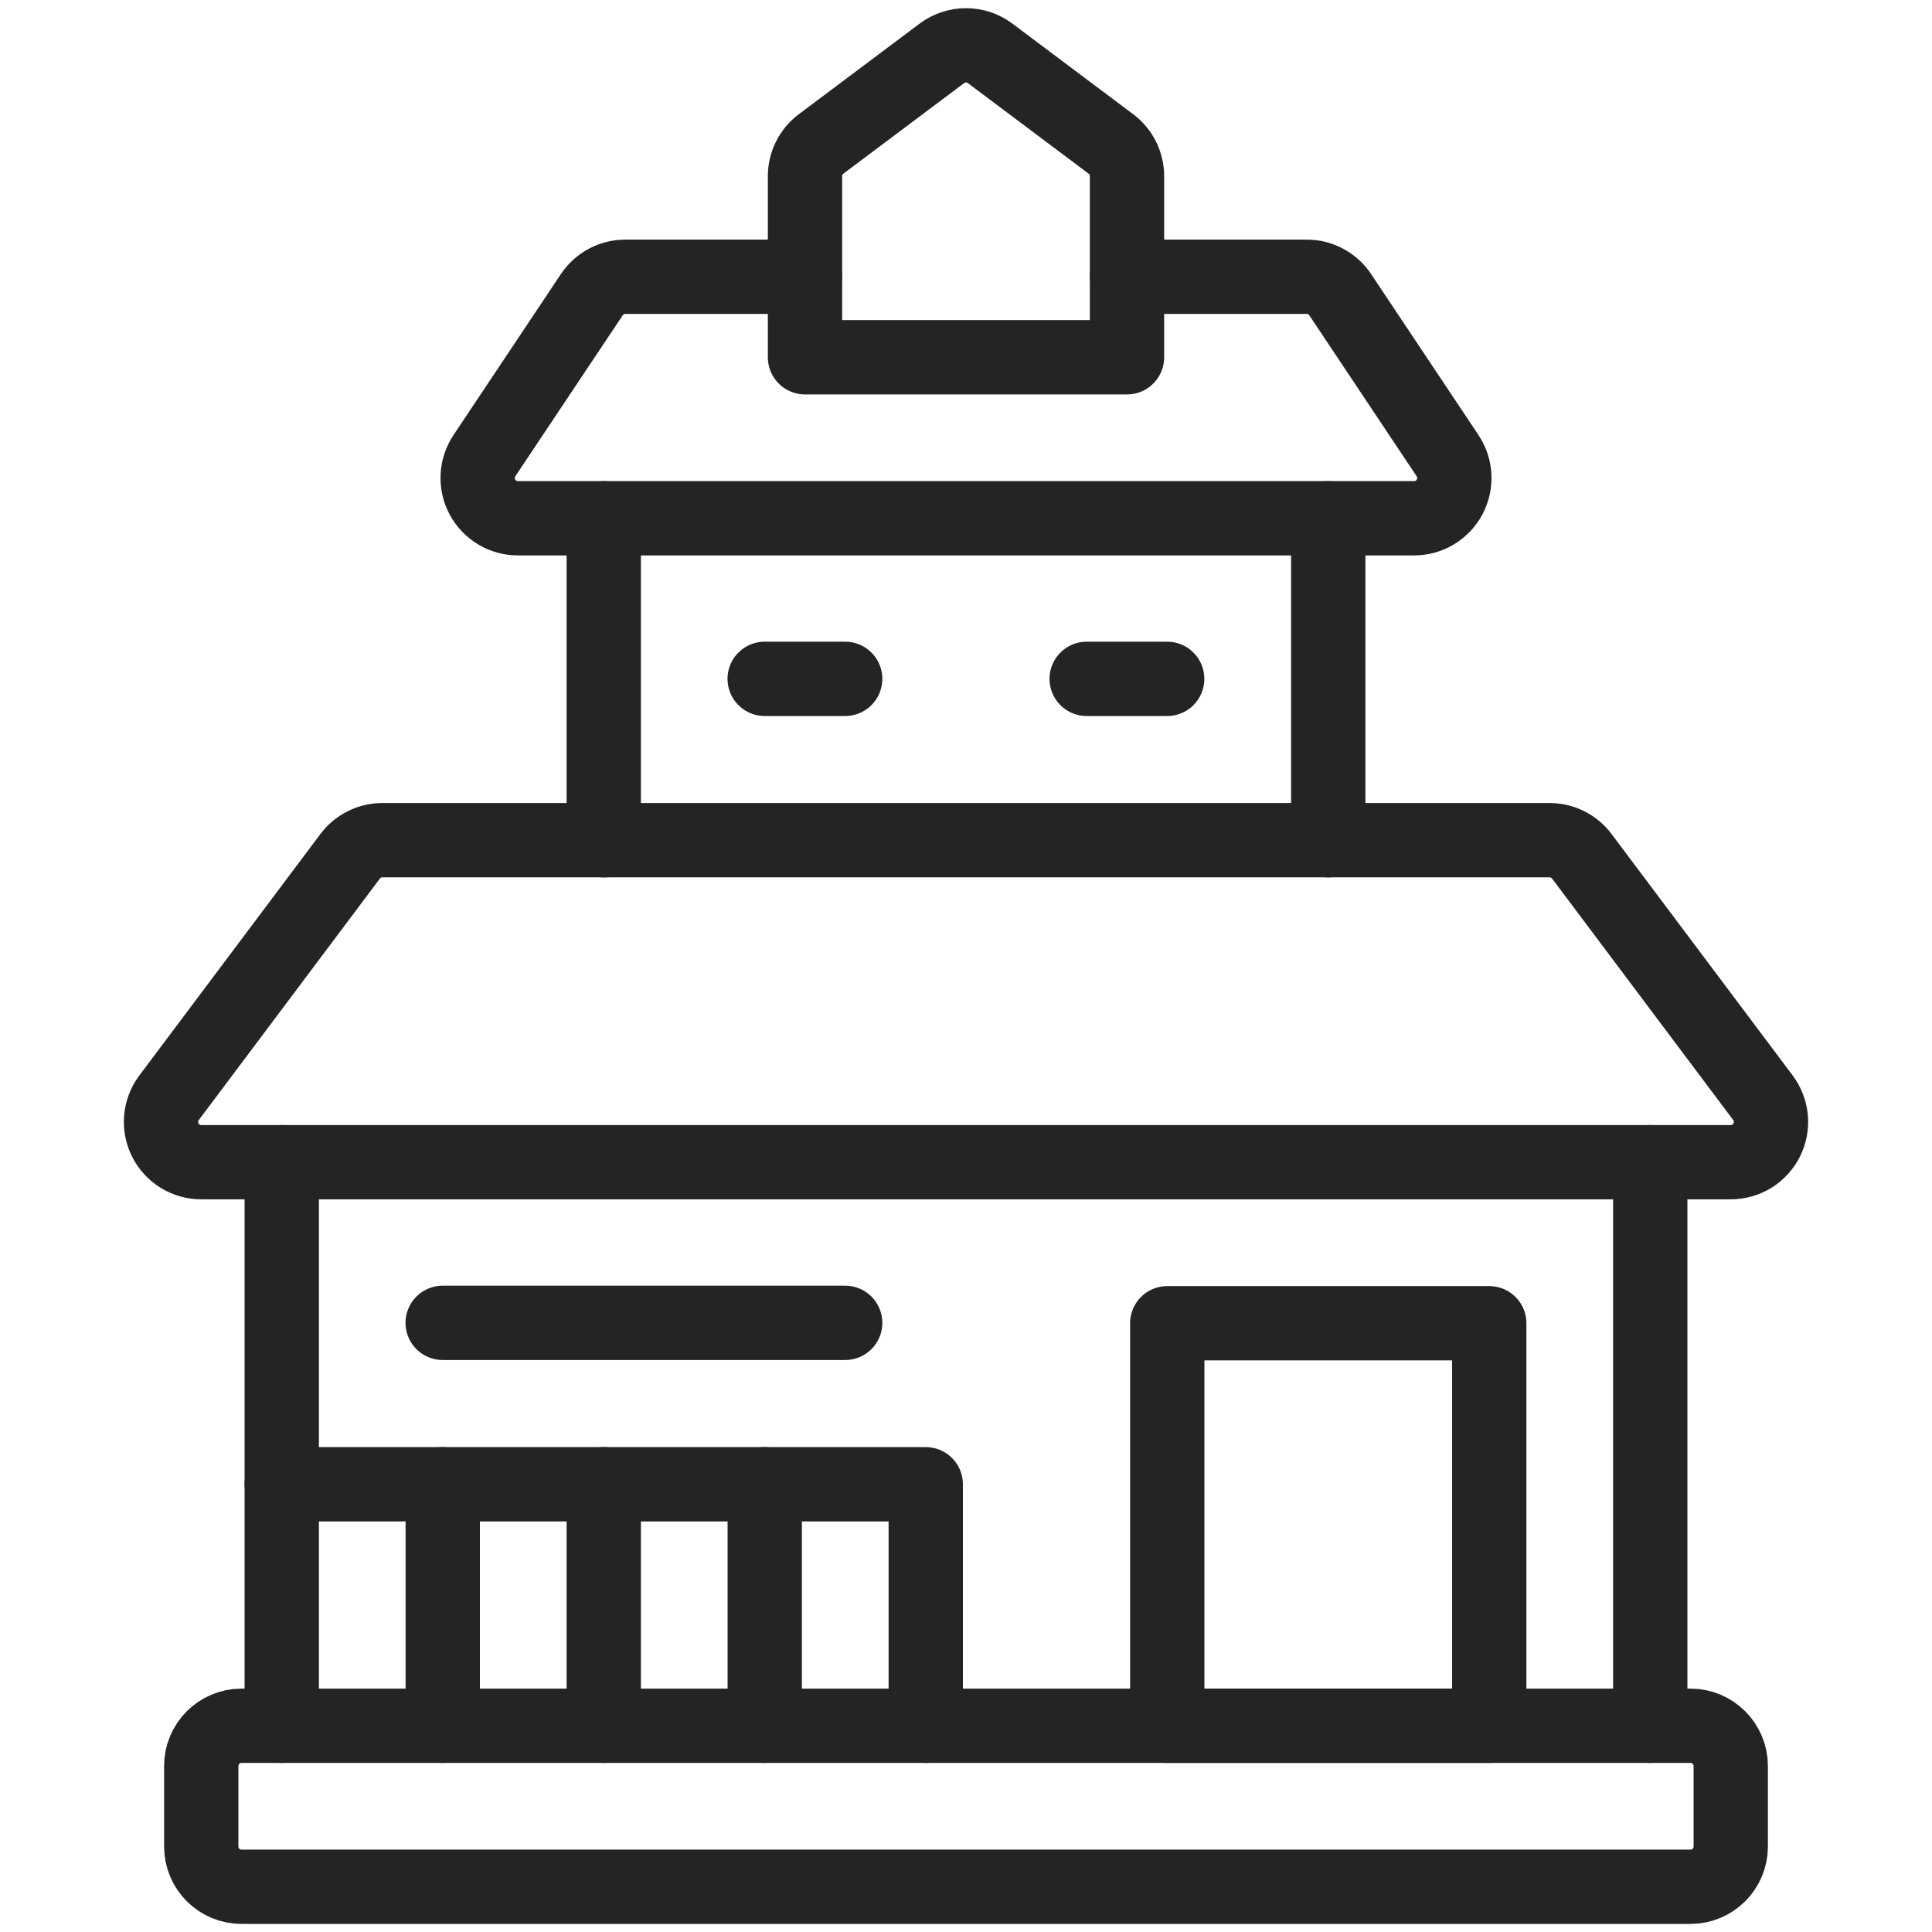
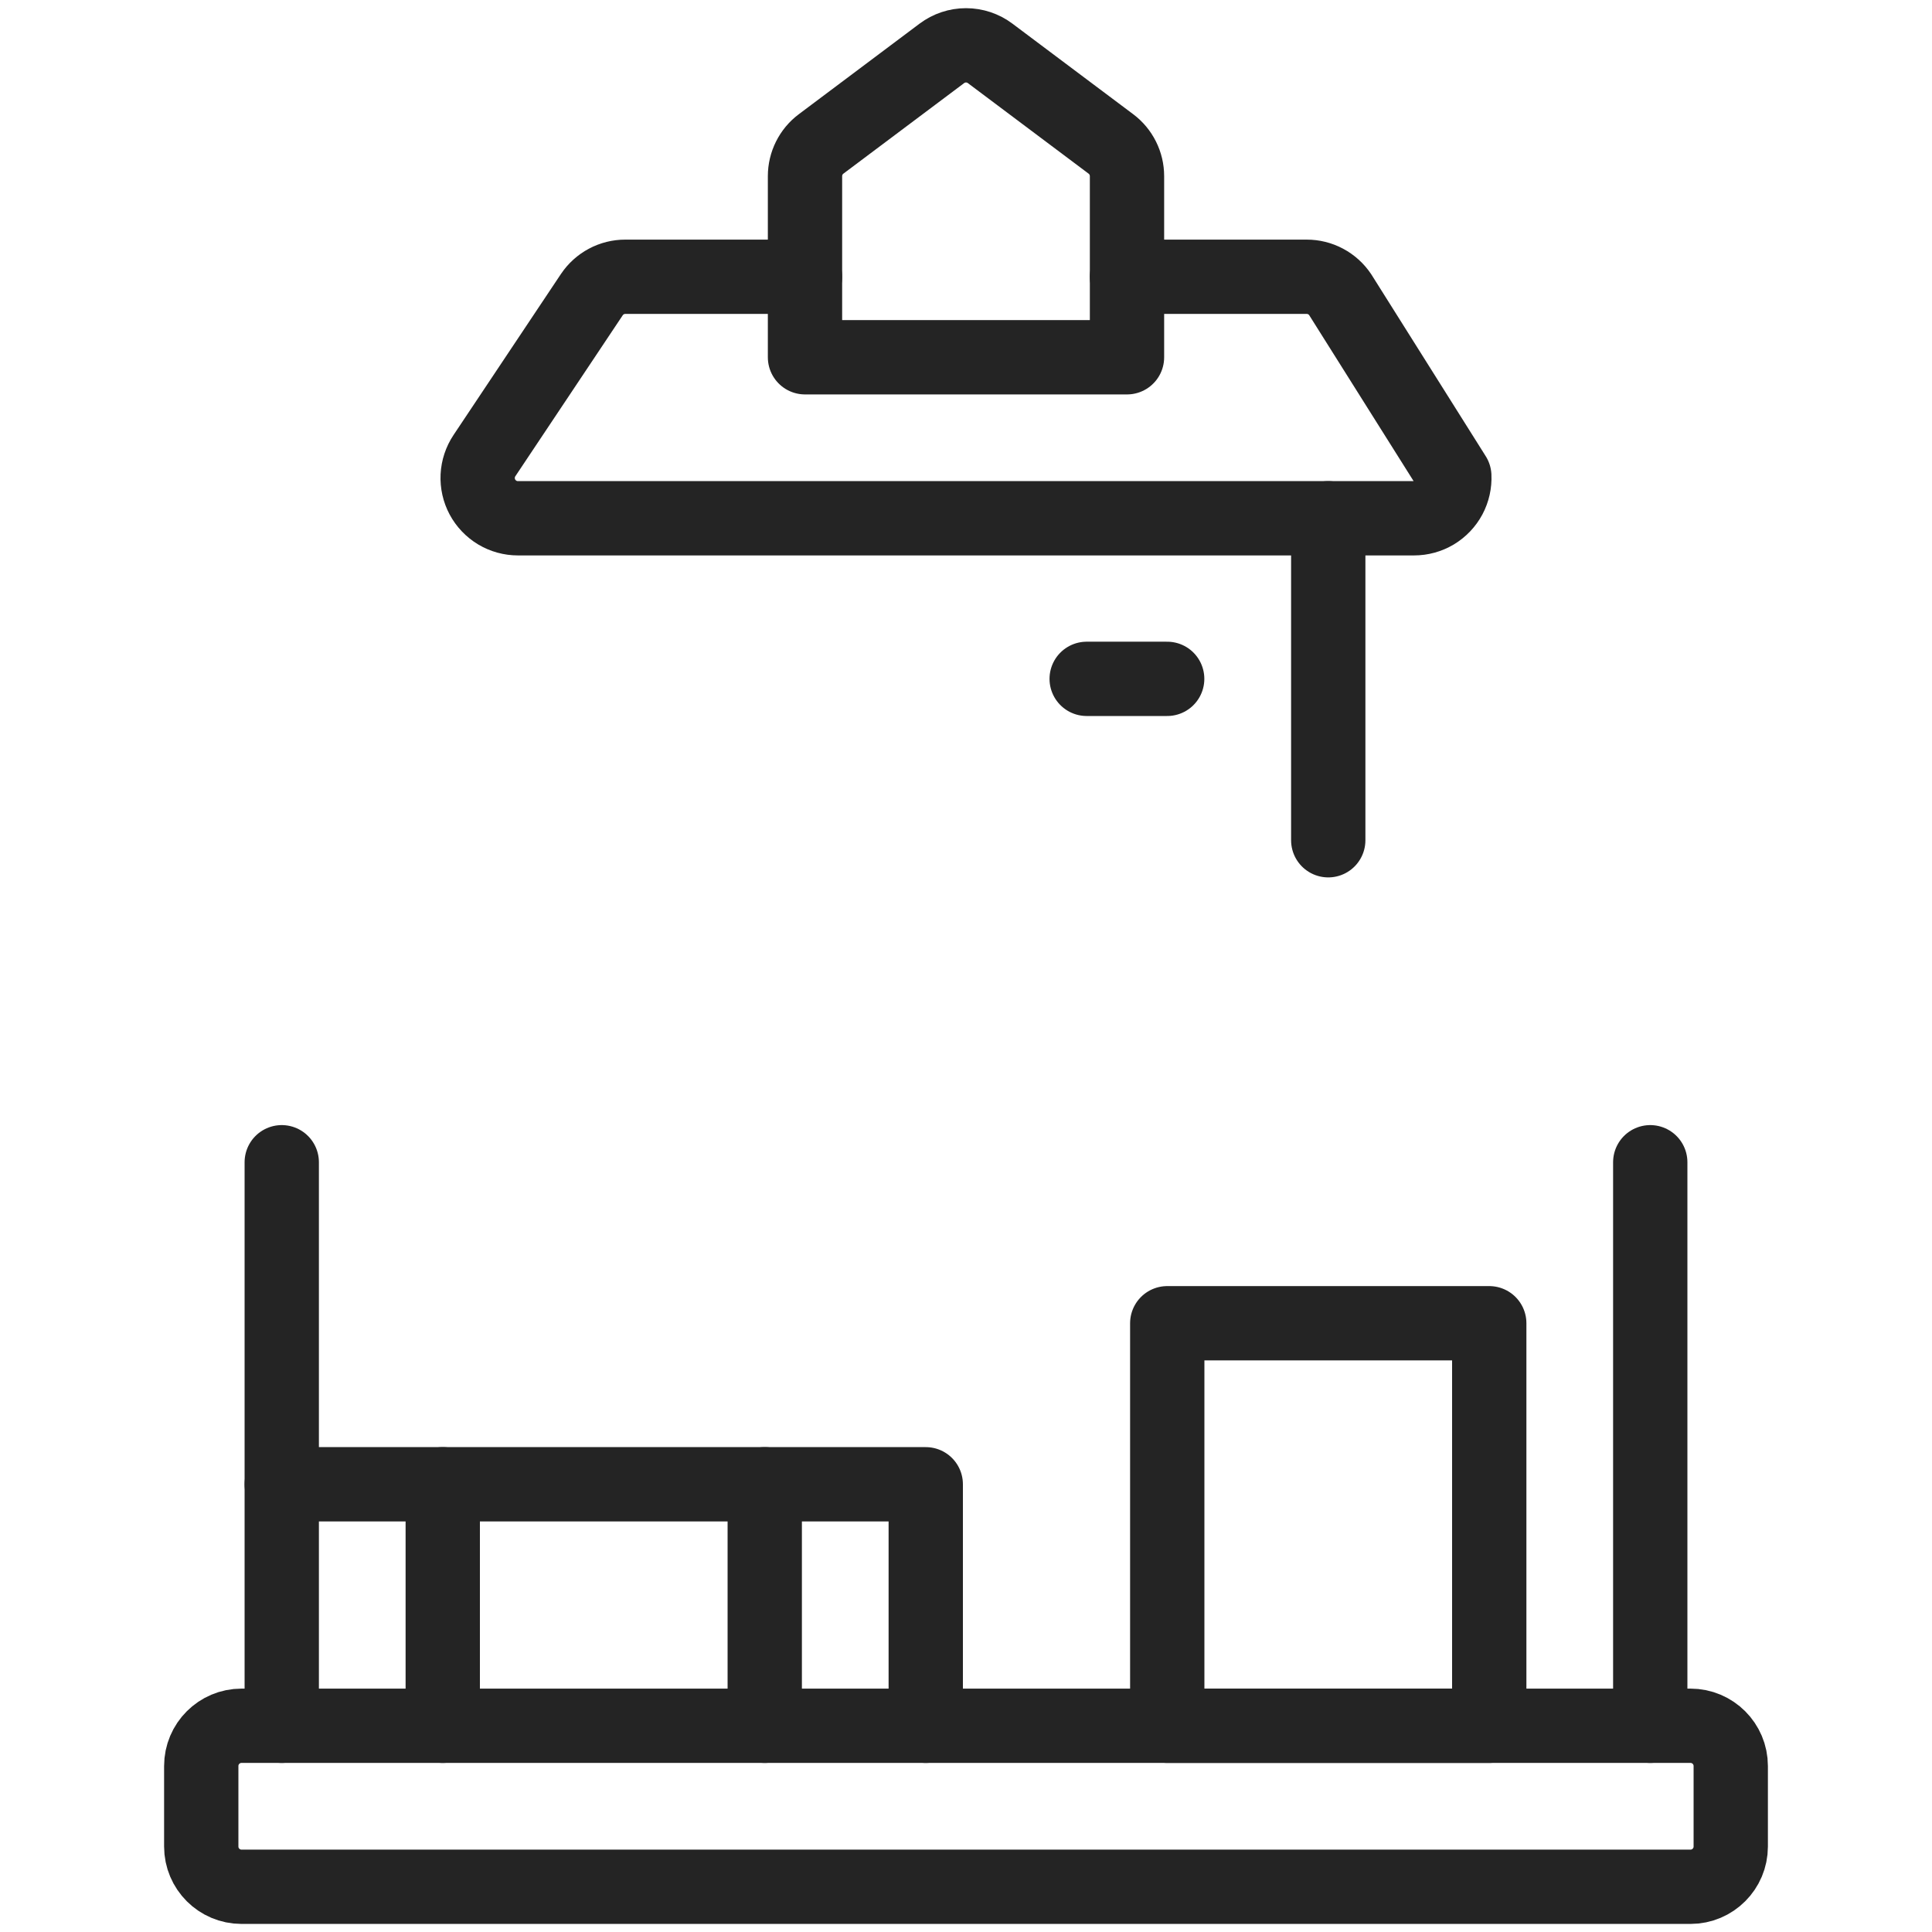
<svg xmlns="http://www.w3.org/2000/svg" width="78" height="78" viewBox="0 0 78 78" fill="none">
  <path d="M68.25 69.674H9.75C8.853 69.674 8.125 70.401 8.125 71.299V74.549C8.125 75.446 8.853 76.174 9.75 76.174H68.25C69.147 76.174 69.875 75.446 69.875 74.549V71.299C69.875 70.401 69.147 69.674 68.25 69.674Z" stroke="#242424" stroke-width="3" stroke-linecap="round" stroke-linejoin="round" />
  <path d="M11.375 46.923V69.674" stroke="#242424" stroke-width="3" stroke-linecap="round" stroke-linejoin="round" />
  <path d="M66.625 69.674V46.923" stroke="#242424" stroke-width="3" stroke-linecap="round" stroke-linejoin="round" />
  <path d="M60.125 53.423H47.125V69.674H60.125V53.423Z" stroke="#242424" stroke-width="3" stroke-linecap="round" stroke-linejoin="round" />
  <path d="M37.375 69.674V59.924H11.375" stroke="#242424" stroke-width="3" stroke-linecap="round" stroke-linejoin="round" />
  <path d="M30.875 59.924V69.674" stroke="#242424" stroke-width="3" stroke-linecap="round" stroke-linejoin="round" />
-   <path d="M24.375 59.924V69.674" stroke="#242424" stroke-width="3" stroke-linecap="round" stroke-linejoin="round" />
  <path d="M17.875 59.924V69.674" stroke="#242424" stroke-width="3" stroke-linecap="round" stroke-linejoin="round" />
-   <path d="M63.862 34.57C63.711 34.368 63.515 34.205 63.289 34.092C63.064 33.979 62.815 33.92 62.562 33.92H15.438C15.185 33.92 14.936 33.979 14.711 34.092C14.485 34.205 14.289 34.368 14.137 34.57L6.825 44.32C6.644 44.562 6.534 44.849 6.507 45.149C6.479 45.45 6.537 45.752 6.672 46.022C6.807 46.292 7.014 46.519 7.271 46.678C7.527 46.836 7.823 46.92 8.125 46.92H69.875C70.177 46.92 70.473 46.836 70.729 46.678C70.986 46.519 71.194 46.292 71.328 46.022C71.463 45.752 71.52 45.45 71.493 45.149C71.466 44.849 71.356 44.562 71.175 44.32L63.862 34.57Z" stroke="#242424" stroke-width="3" stroke-linecap="round" stroke-linejoin="round" />
-   <path d="M24.375 20.924V33.923" stroke="#242424" stroke-width="3" stroke-linecap="round" stroke-linejoin="round" />
  <path d="M53.625 33.923V20.924" stroke="#242424" stroke-width="3" stroke-linecap="round" stroke-linejoin="round" />
-   <path d="M32.5 11.174H25.246C24.979 11.173 24.715 11.239 24.48 11.365C24.244 11.491 24.043 11.673 23.894 11.895L19.558 18.395C19.395 18.64 19.301 18.924 19.286 19.218C19.272 19.512 19.337 19.805 19.476 20.065C19.615 20.324 19.822 20.541 20.074 20.693C20.327 20.844 20.616 20.924 20.91 20.924H57.09C57.384 20.924 57.673 20.844 57.926 20.693C58.178 20.541 58.385 20.324 58.524 20.065C58.663 19.805 58.728 19.512 58.714 19.218C58.699 18.924 58.605 18.64 58.441 18.395L54.106 11.895C53.957 11.673 53.756 11.491 53.52 11.365C53.285 11.239 53.021 11.173 52.754 11.174H45.5" stroke="#242424" stroke-width="3" stroke-linecap="round" stroke-linejoin="round" />
+   <path d="M32.5 11.174H25.246C24.979 11.173 24.715 11.239 24.48 11.365C24.244 11.491 24.043 11.673 23.894 11.895L19.558 18.395C19.395 18.64 19.301 18.924 19.286 19.218C19.272 19.512 19.337 19.805 19.476 20.065C19.615 20.324 19.822 20.541 20.074 20.693C20.327 20.844 20.616 20.924 20.91 20.924H57.09C57.384 20.924 57.673 20.844 57.926 20.693C58.178 20.541 58.385 20.324 58.524 20.065C58.663 19.805 58.728 19.512 58.714 19.218L54.106 11.895C53.957 11.673 53.756 11.491 53.52 11.365C53.285 11.239 53.021 11.173 52.754 11.174H45.5" stroke="#242424" stroke-width="3" stroke-linecap="round" stroke-linejoin="round" />
  <path d="M45.5 14.424H32.5V7.111C32.5 6.859 32.559 6.61 32.672 6.384C32.784 6.159 32.948 5.962 33.15 5.811L38.025 2.155C38.306 1.944 38.648 1.83 39 1.83C39.352 1.83 39.694 1.944 39.975 2.155L44.85 5.811C45.052 5.962 45.216 6.159 45.328 6.384C45.441 6.61 45.5 6.859 45.5 7.111V14.424Z" stroke="#242424" stroke-width="3" stroke-linecap="round" stroke-linejoin="round" />
-   <path d="M34.122 53.407H17.872" stroke="#242424" stroke-width="3" stroke-linecap="round" stroke-linejoin="round" />
-   <path d="M34.122 27.407H30.872" stroke="#242424" stroke-width="3" stroke-linecap="round" stroke-linejoin="round" />
  <path d="M47.122 27.407H43.872" stroke="#242424" stroke-width="3" stroke-linecap="round" stroke-linejoin="round" />
</svg>